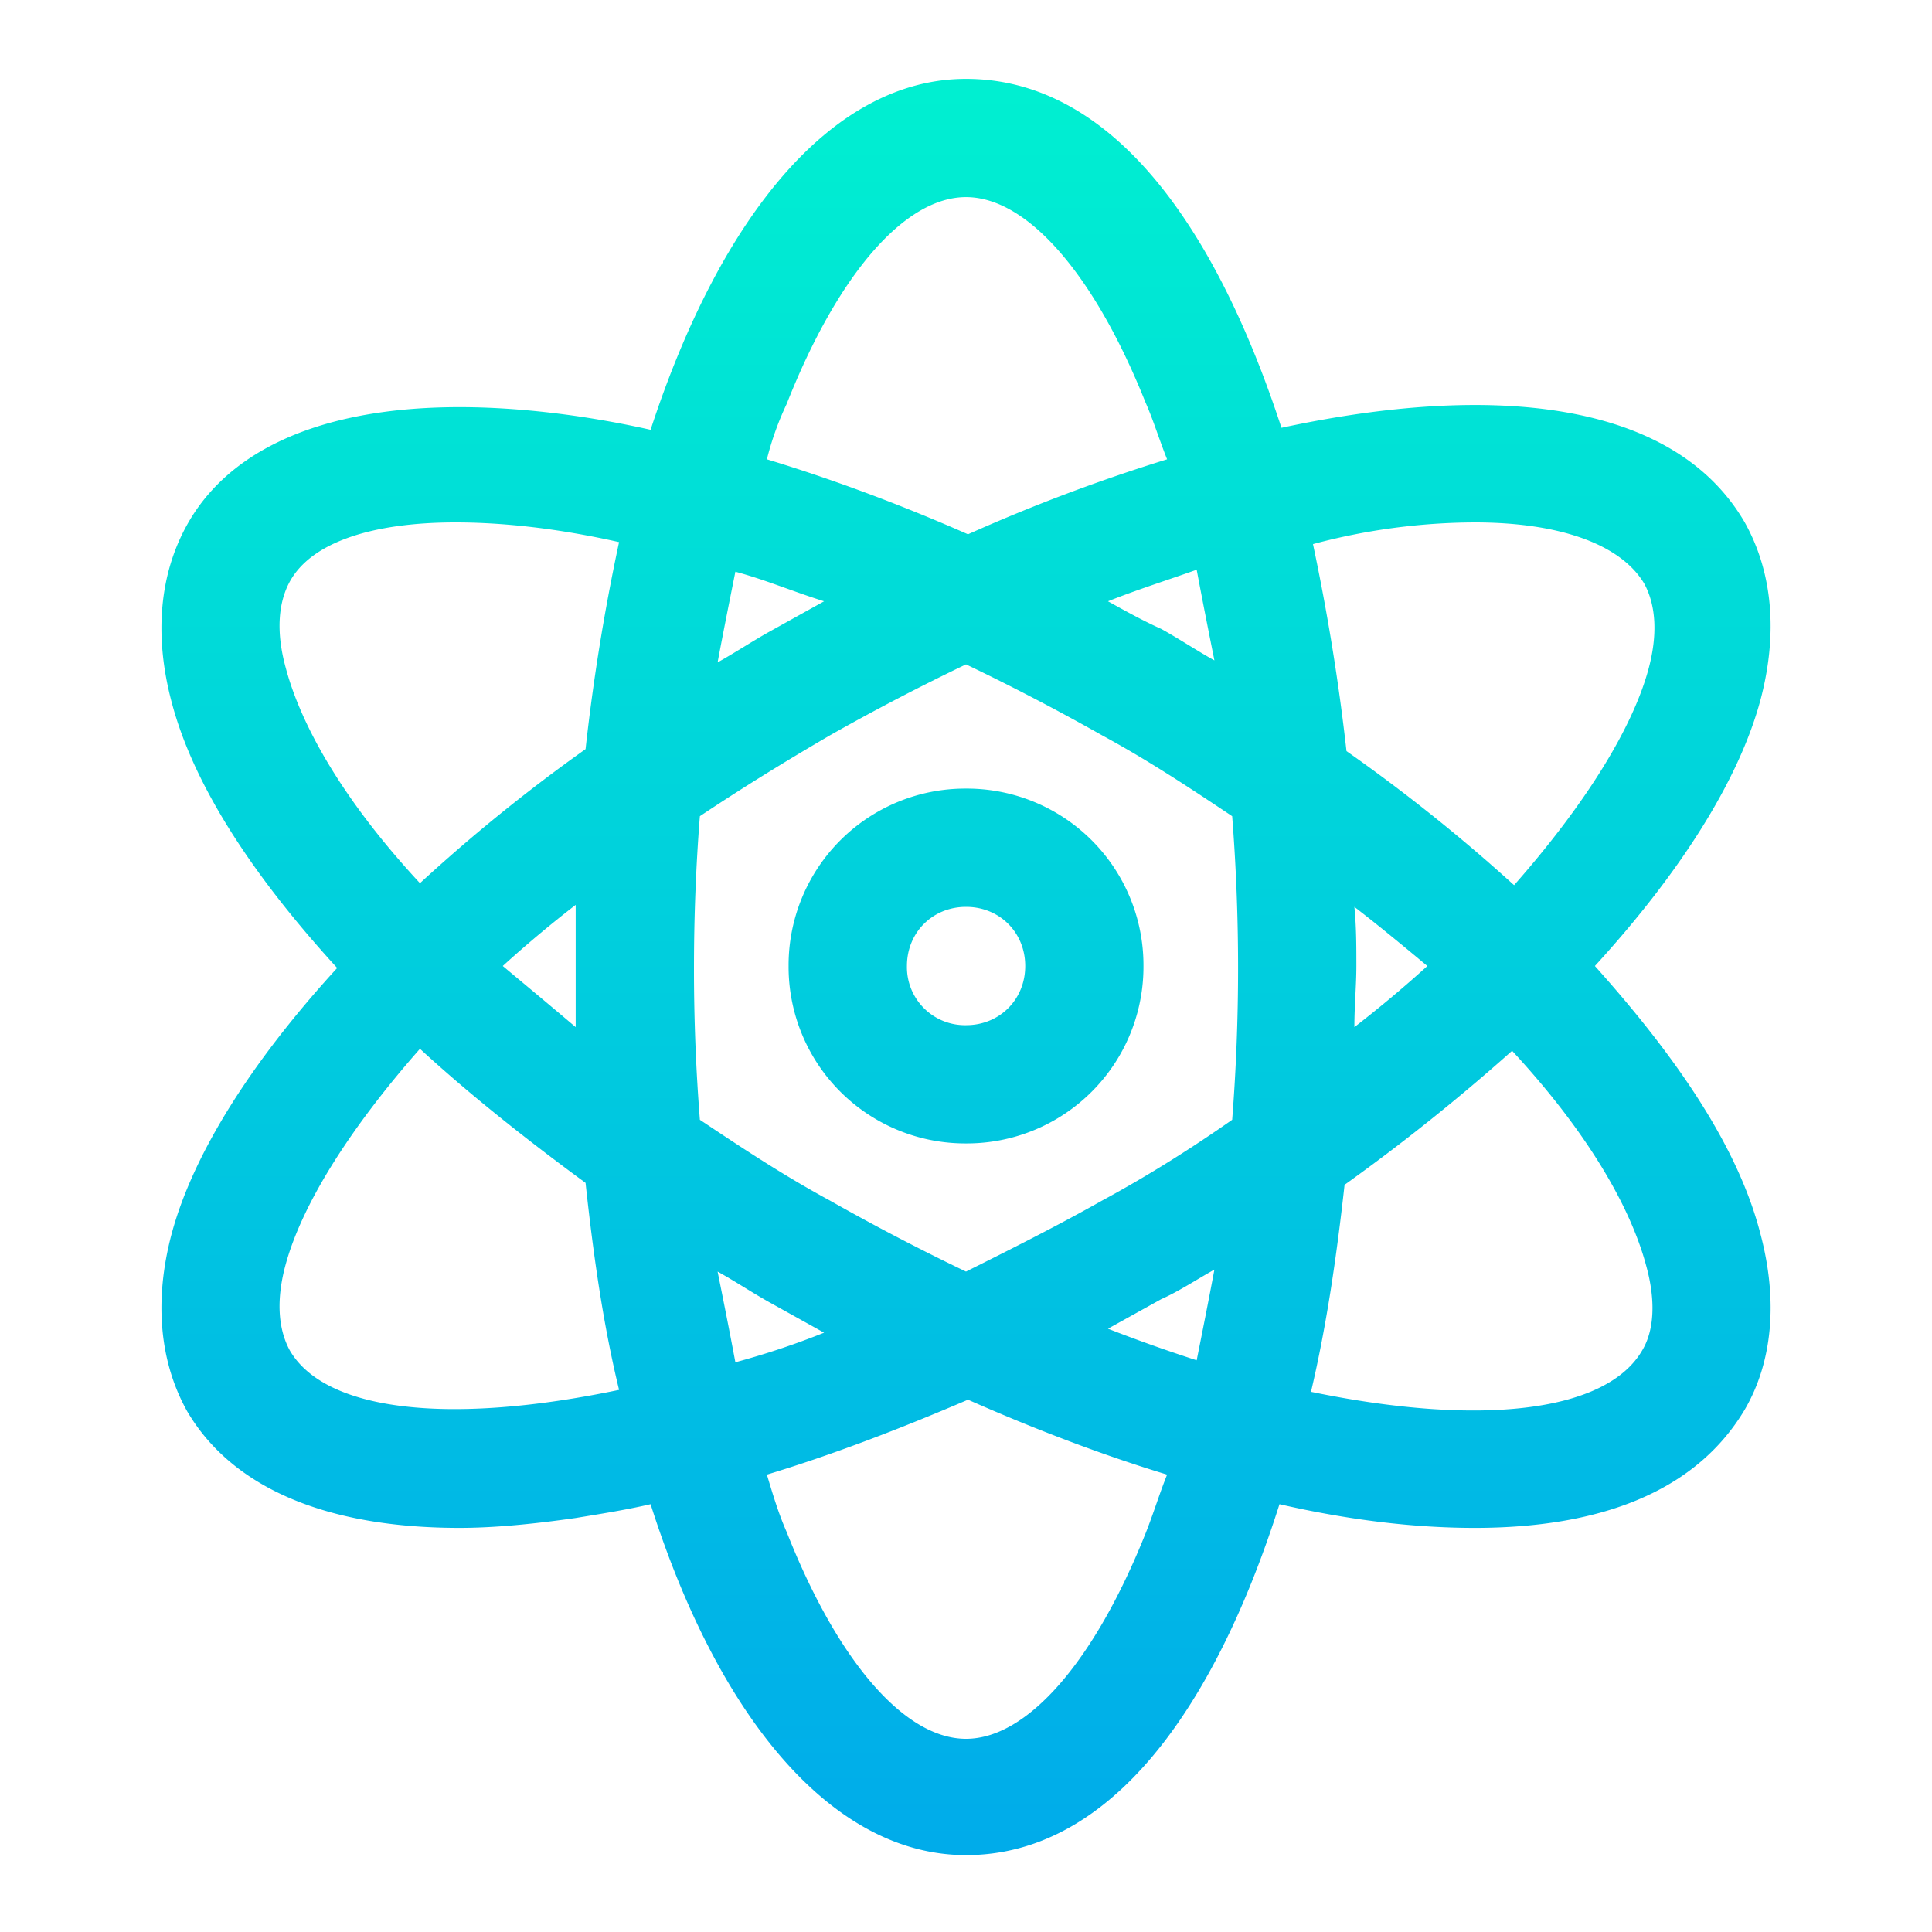
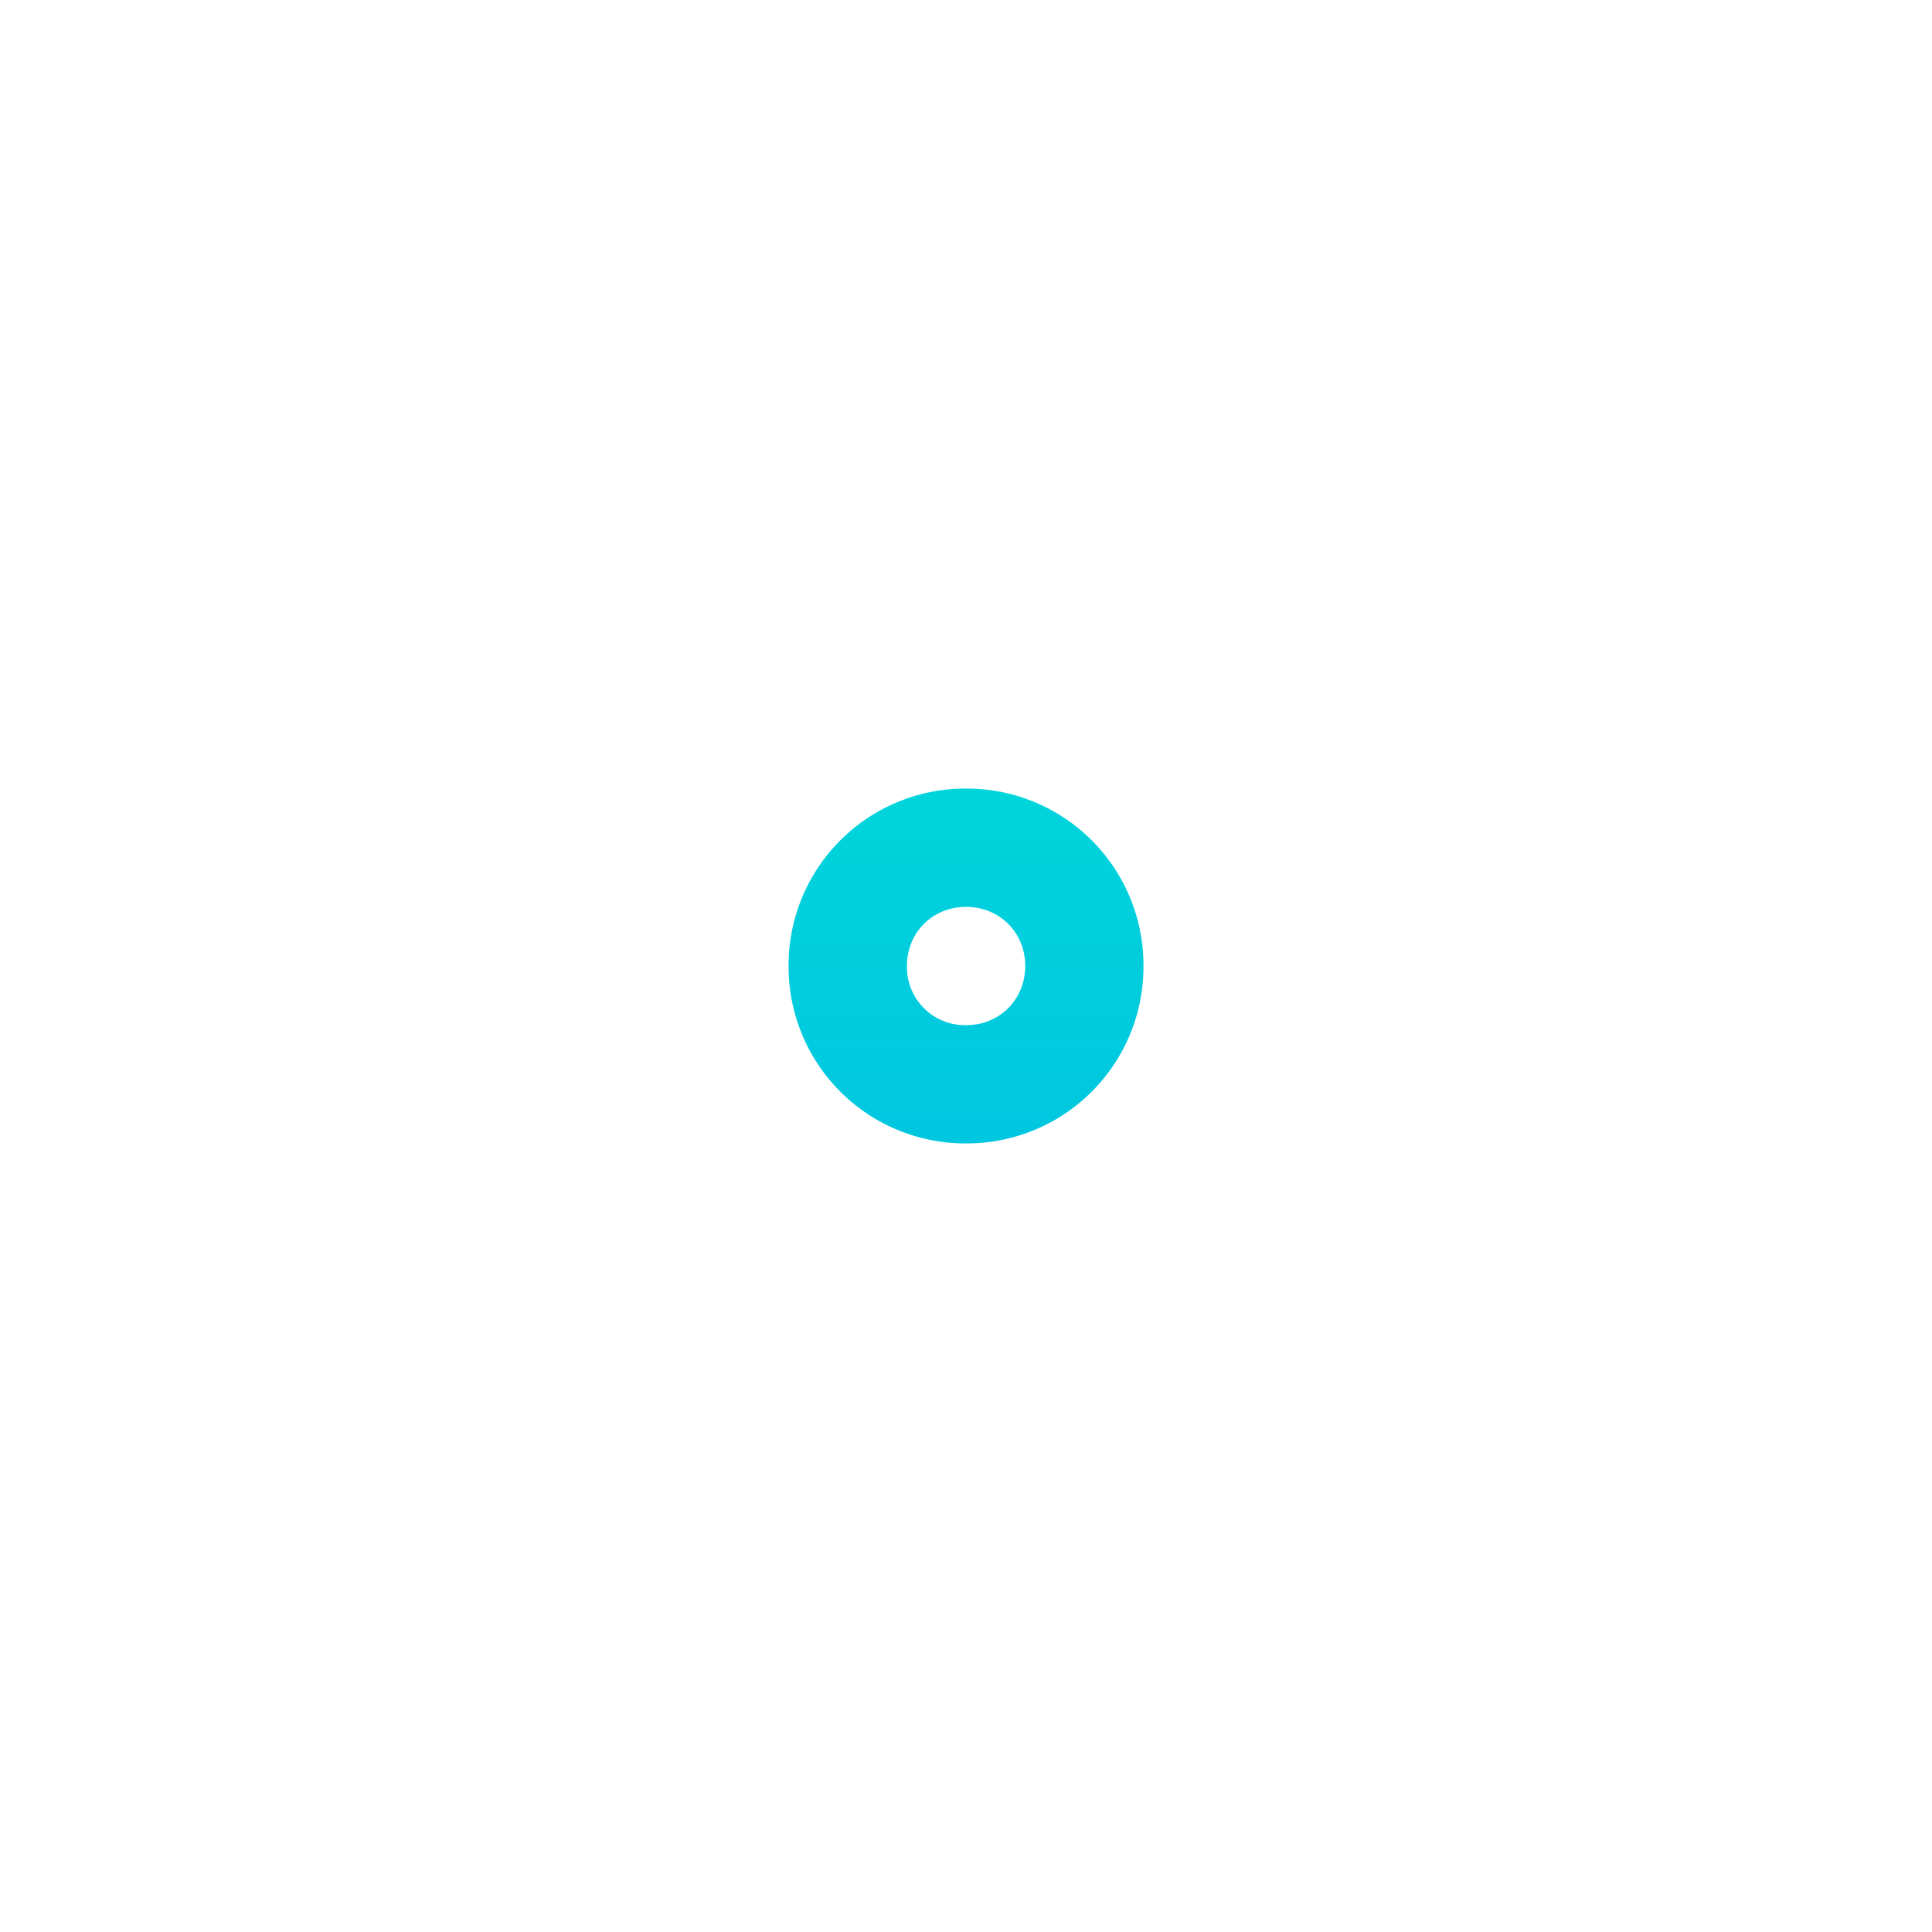
<svg xmlns="http://www.w3.org/2000/svg" width="35" height="35" viewBox="0 0 35 35" fill="none">
-   <path d="M28.893 17.5c1.536-1.679 2.607-3.357 3-4.821.322-1.215.215-2.322-.285-3.215-1.286-2.214-4.572-2.535-8.393-1.714C22 4.036 20.108 1.429 17.5 1.429c-2.393 0-4.428 2.428-5.714 6.357a18.08 18.08 0 00-1.357-.25c-3.5-.5-6.036.178-7.036 1.964-.5.893-.607 2-.285 3.214.392 1.5 1.464 3.143 3 4.822-1.536 1.678-2.608 3.357-3 4.821-.322 1.214-.215 2.322.285 3.214.822 1.393 2.536 2.108 4.929 2.108.643 0 1.357-.072 2.107-.179.428-.071.893-.143 1.357-.25 1.25 3.929 3.322 6.357 5.714 6.357 2.608 0 4.5-2.643 5.679-6.357 1.25.286 2.429.429 3.536.429 2.25 0 4-.643 4.893-2.143.5-.857.607-1.965.285-3.179-.393-1.536-1.464-3.143-3-4.857zM5.25 24.464c-.214-.393-.25-.928-.071-1.571C5.465 21.857 6.286 20.5 7.608 19c.892.821 1.928 1.643 3 2.429.142 1.321.321 2.571.607 3.75-3.072.642-5.322.392-5.965-.715zM9.108 17.5c.392-.357.857-.75 1.321-1.107v2.214c-.464-.393-.893-.75-1.321-1.107zm1.5-3.929a30.57 30.57 0 00-3 2.429c-1.358-1.464-2.143-2.821-2.429-3.893-.179-.643-.143-1.178.071-1.571.393-.715 1.5-1.072 3-1.072.858 0 1.857.107 2.965.357a37.42 37.42 0 00-.607 3.75zM22 11.964c-.321-.178-.642-.393-.964-.571-.321-.143-.643-.322-.964-.5.536-.214 1.107-.393 1.607-.572.107.572.214 1.108.321 1.643zm-7.75-4.643c.929-2.357 2.143-3.75 3.25-3.75 1.108 0 2.322 1.393 3.25 3.715.143.321.25.678.393 1.035a32.056 32.056 0 00-3.607 1.358c-1.214-.536-2.464-1-3.643-1.358a5.38 5.38 0 01.357-1zm-.928 3.036c.536.143 1.036.357 1.607.536l-.964.536c-.322.178-.643.392-.965.571.107-.571.215-1.107.322-1.643zM13 23.036c.322.178.643.393.965.571l.964.536a14.28 14.28 0 01-1.607.536c-.107-.572-.214-1.108-.322-1.643zm7.75 4.75c-.928 2.321-2.142 3.714-3.25 3.714-1.107 0-2.321-1.393-3.25-3.75-.143-.321-.25-.679-.357-1.036 1.179-.357 2.393-.821 3.643-1.357 1.214.536 2.429 1 3.607 1.357-.143.357-.25.715-.393 1.072zm.929-3.143a28.811 28.811 0 01-1.607-.572l.964-.535c.322-.143.643-.357.964-.536-.107.571-.214 1.107-.321 1.643zm.643-4.357c-.714.5-1.5 1-2.357 1.464-.822.464-1.679.893-2.465 1.286a40.634 40.634 0 01-2.464-1.286c-.857-.464-1.607-.964-2.357-1.464a34.671 34.671 0 01-.107-2.75c0-.929.036-1.857.107-2.75.75-.5 1.5-.965 2.357-1.465a40.748 40.748 0 012.464-1.285c.822.393 1.643.821 2.465 1.285.857.465 1.607.965 2.357 1.465a35.398 35.398 0 010 5.5zm4.393-10.822c1.535 0 2.643.393 3.071 1.107.214.393.25.929.072 1.572-.286 1.036-1.108 2.393-2.429 3.893a31.163 31.163 0 00-3.036-2.429 39.163 39.163 0 00-.607-3.75 11.429 11.429 0 012.929-.393zm-2.179 6.965c.464.357.893.714 1.322 1.071-.393.357-.858.75-1.322 1.107 0-.393.036-.75.036-1.107s0-.714-.036-1.071zm5.214 8.035c-.642 1.107-2.892 1.393-6 .75.286-1.214.465-2.464.608-3.75a36.098 36.098 0 003.035-2.428c1.357 1.464 2.143 2.821 2.429 3.893.178.642.143 1.178-.072 1.535z" fill="url(#paint0_linear_842_56)" />
  <path d="M17.5 14.286a3.2 3.2 0 00-3.214 3.214 3.2 3.2 0 003.214 3.214 3.2 3.2 0 003.215-3.214 3.2 3.2 0 00-3.215-3.214zm0 4.286a1.052 1.052 0 01-1.07-1.072c0-.607.464-1.071 1.071-1.071.608 0 1.072.464 1.072 1.071s-.464 1.072-1.072 1.072z" fill="url(#paint1_linear_842_56)" />
  <defs>
    <linearGradient id="paint0_linear_842_56" x1="17.5" y1="1.625" x2="17.5" y2="33.414" gradientUnits="userSpaceOnUse">
      <stop stop-color="#00EFD1" />
      <stop offset="1" stop-color="#00ACEA" />
    </linearGradient>
    <linearGradient id="paint1_linear_842_56" x1="17.5" y1="1.625" x2="17.5" y2="33.414" gradientUnits="userSpaceOnUse">
      <stop stop-color="#00EFD1" />
      <stop offset="1" stop-color="#00ACEA" />
    </linearGradient>
  </defs>
</svg>